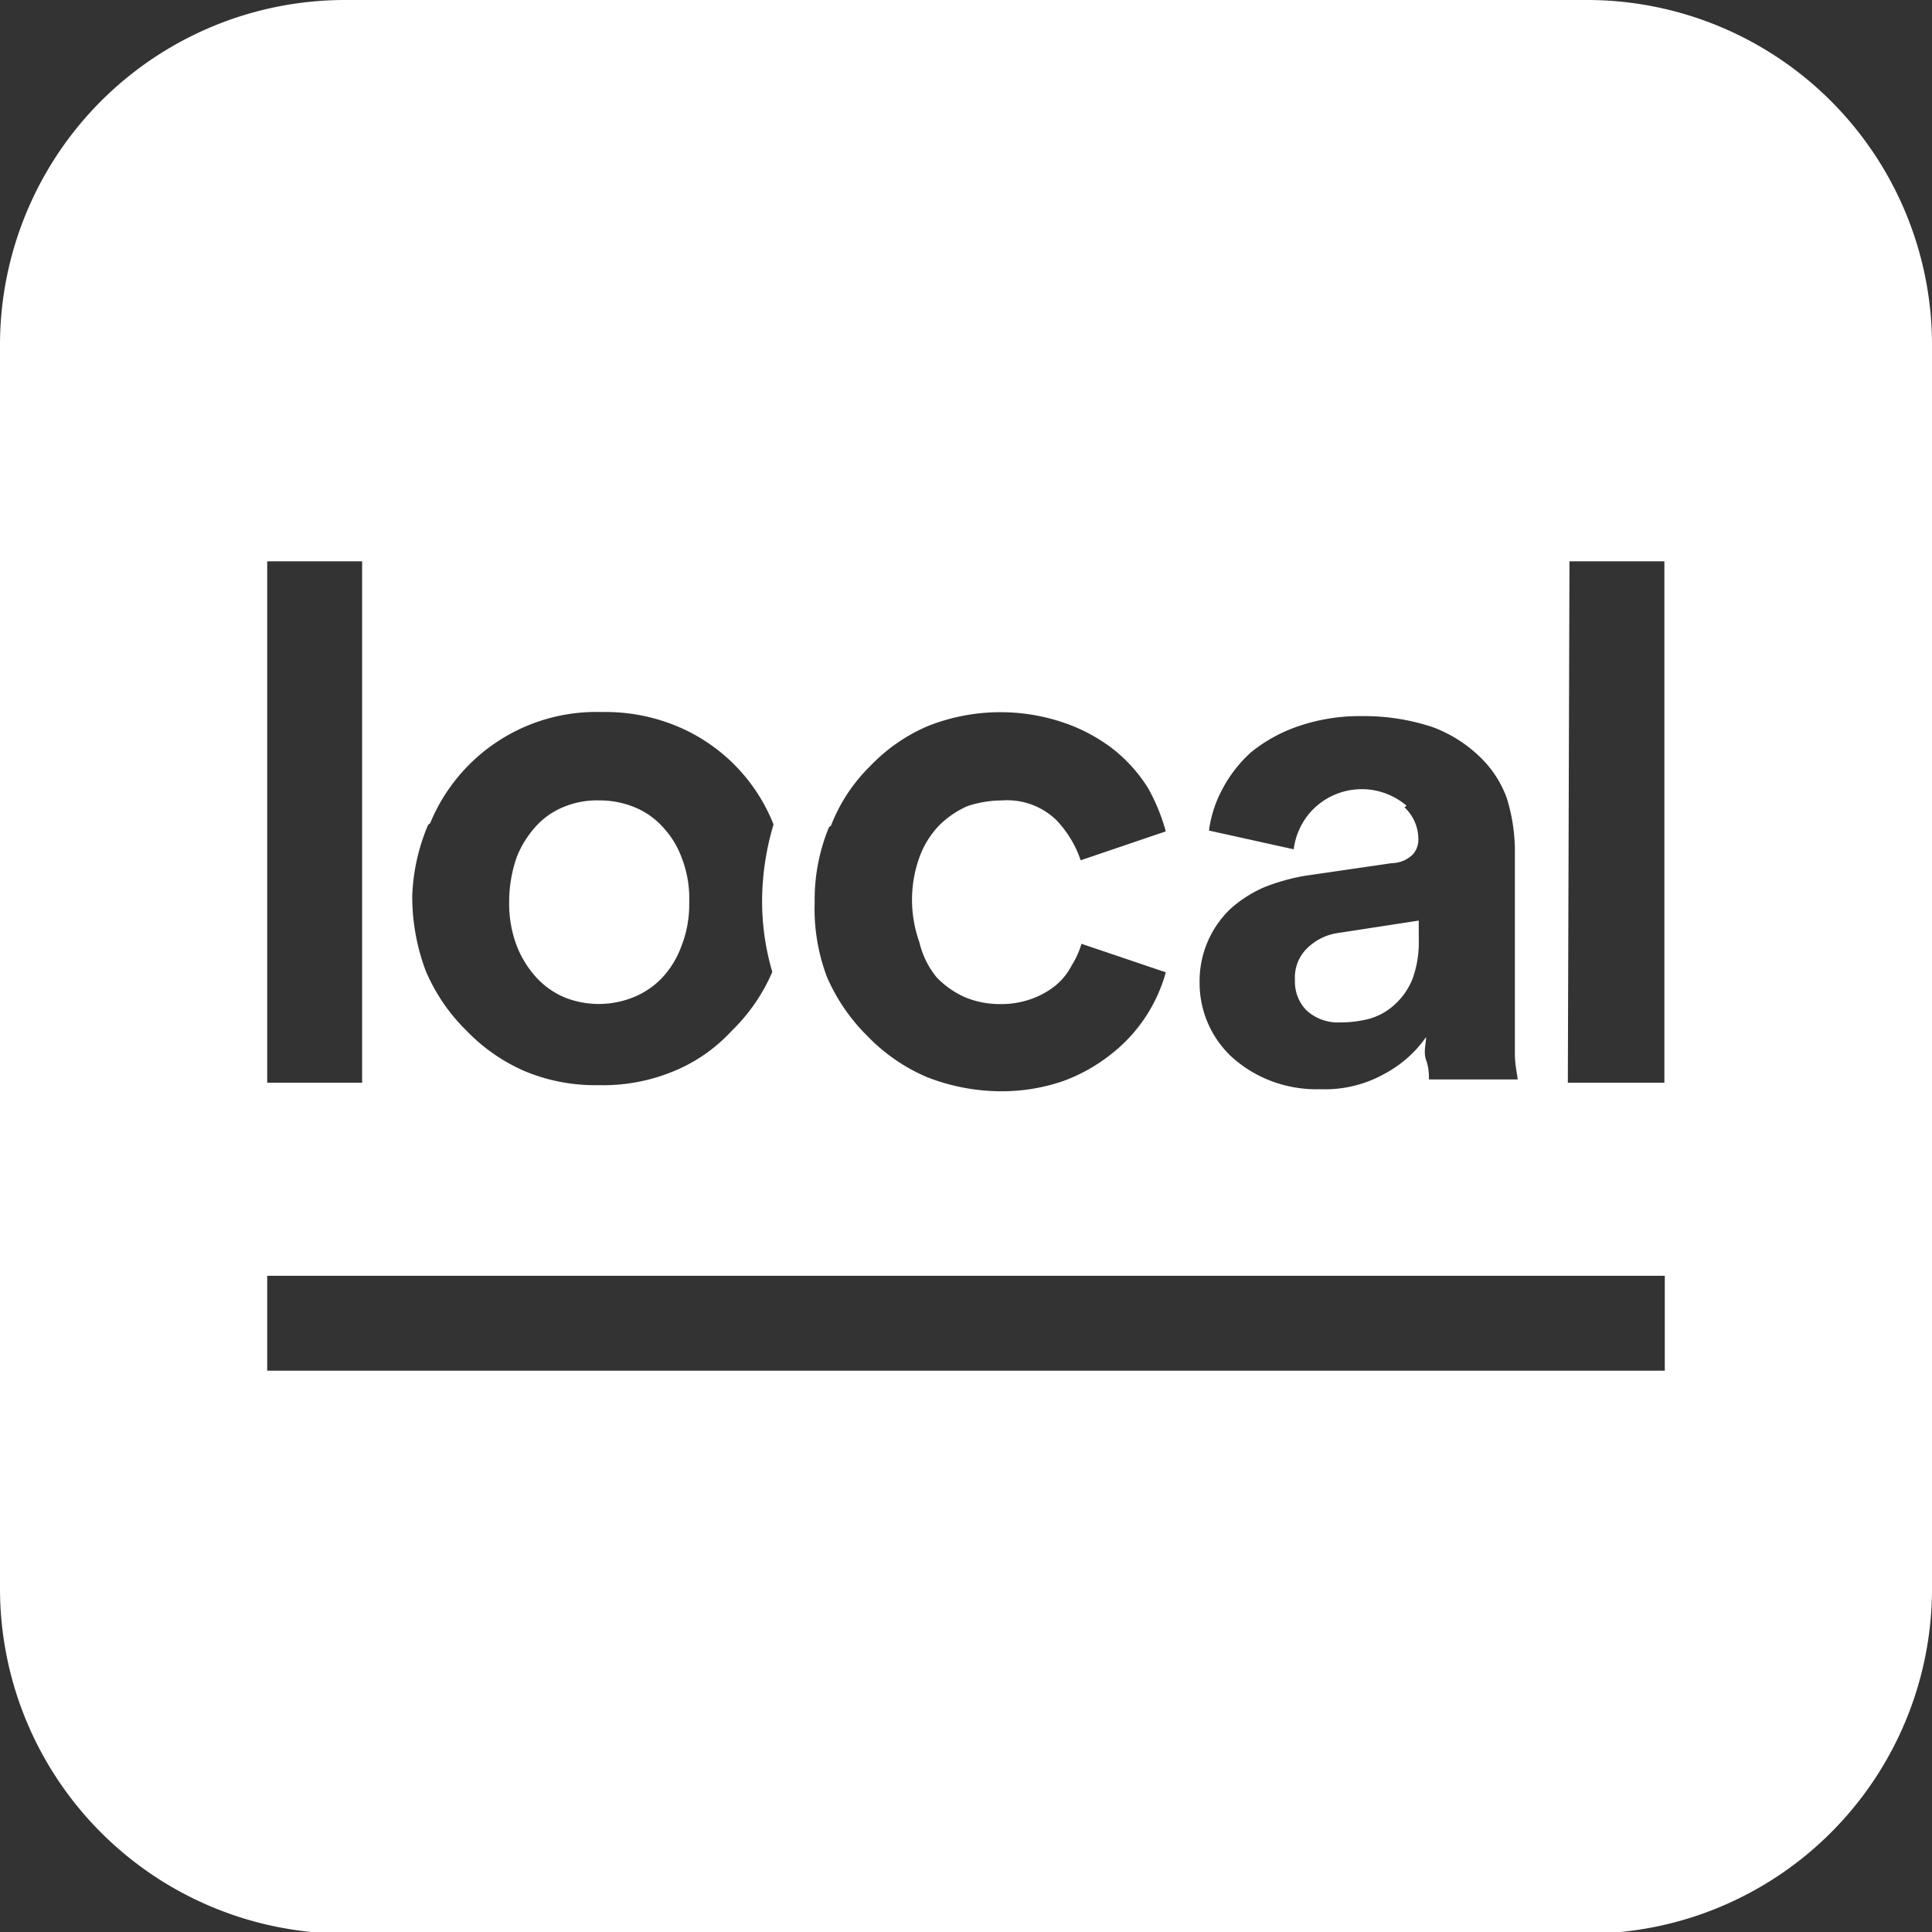
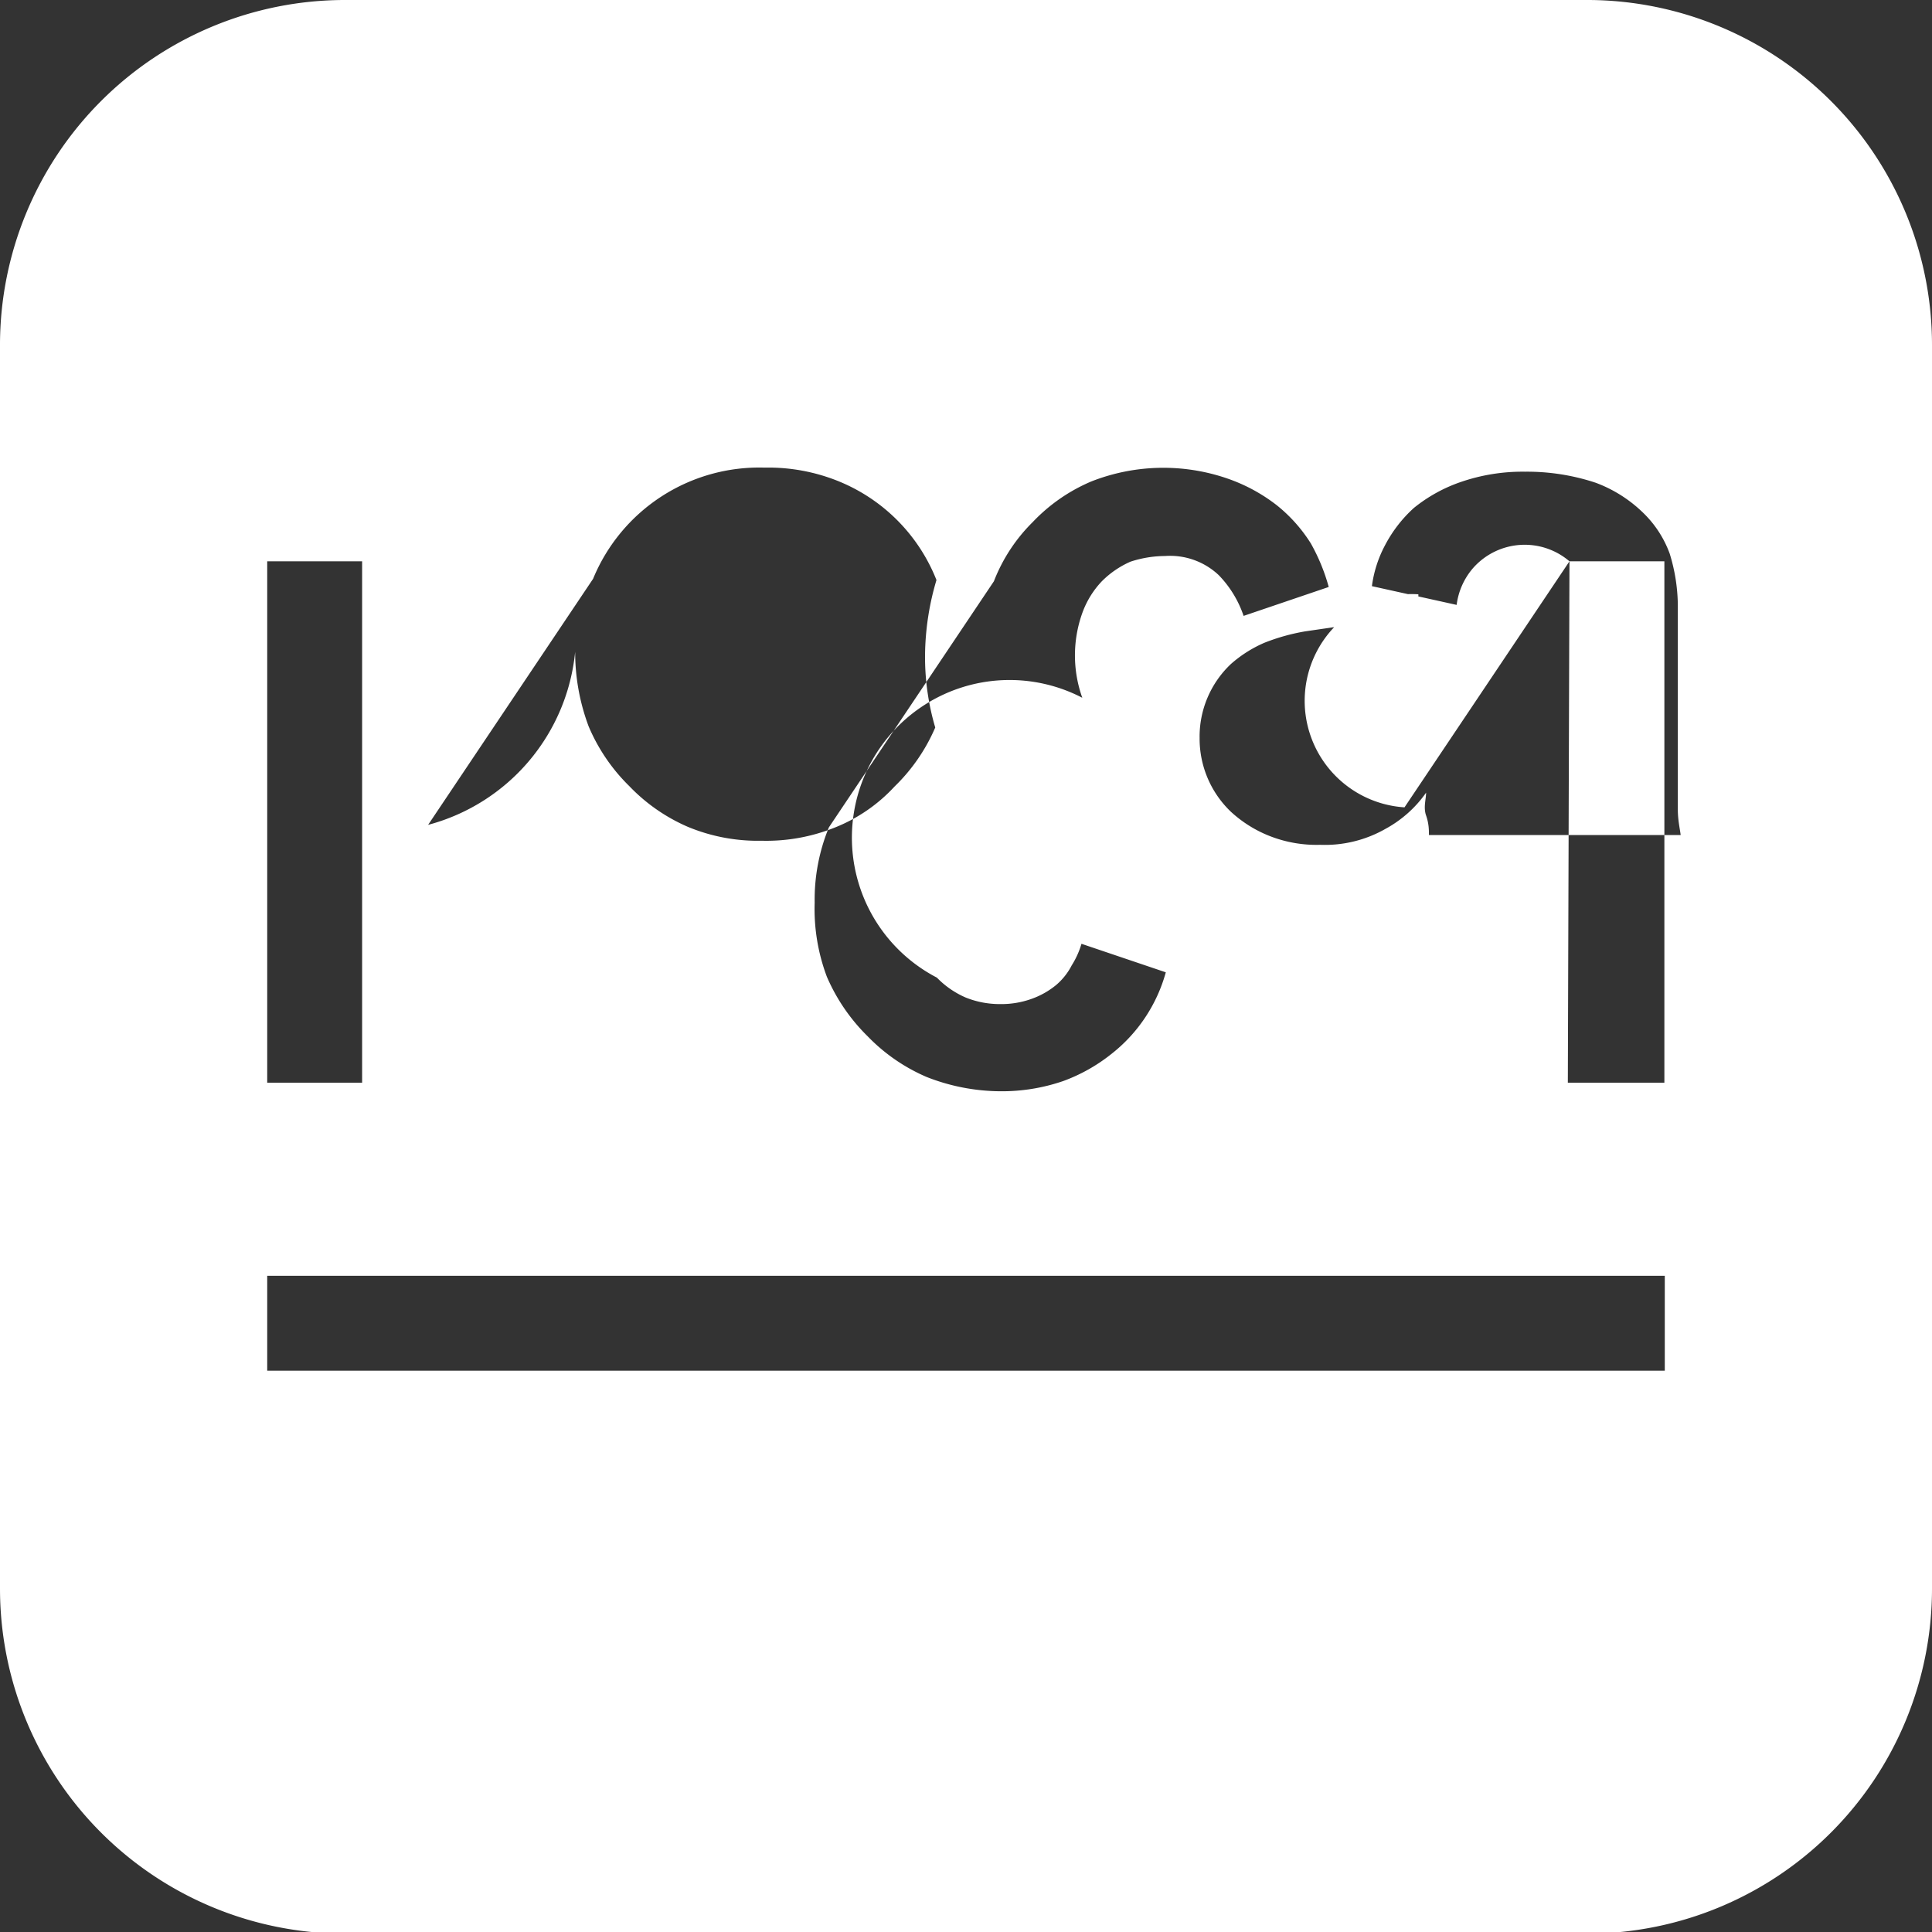
<svg xmlns="http://www.w3.org/2000/svg" viewBox="0 0 47.43 47.43">
  <rect x="0" y="0" width="47.43" height="47.43" fill="#333333" stroke="none" />
  <defs>
    <style>.cls-1{fill:#fff;}</style>
  </defs>
  <title>white-sq-localsearch</title>
  <g id="Layer_2" data-name="Layer 2">
    <g id="Capa_1" data-name="Capa 1">
-       <path class="cls-1" d="M32.88,22.94a1.36,1.36,0,0,0-.77.32,1,1,0,0,0-.32.78,1,1,0,0,0,.28.7,1.14,1.14,0,0,0,.83.3,2.84,2.84,0,0,0,.72-.09,1.53,1.53,0,0,0,.61-.34,1.71,1.71,0,0,0,.44-.62,2.62,2.62,0,0,0,.16-1v-.39Zm0,0a1.36,1.36,0,0,0-.77.32,1,1,0,0,0-.32.78,1,1,0,0,0,.28.7,1.14,1.14,0,0,0,.83.3,2.84,2.84,0,0,0,.72-.09,1.53,1.53,0,0,0,.61-.34,1.71,1.71,0,0,0,.44-.62,2.62,2.62,0,0,0,.16-1v-.39ZM16.74,21.07a2.23,2.23,0,0,0-.49-.79,1.89,1.89,0,0,0-.69-.47,2.24,2.24,0,0,0-.84-.16,2.13,2.13,0,0,0-.83.14,1.86,1.86,0,0,0-.7.46,2.48,2.48,0,0,0-.5.78,3.32,3.32,0,0,0-.19,1.08,2.9,2.9,0,0,0,.19,1.08,2.49,2.49,0,0,0,.48.77,2,2,0,0,0,.7.49,2.27,2.27,0,0,0,1.66,0,2,2,0,0,0,.71-.47,2.27,2.27,0,0,0,.48-.77,2.8,2.8,0,0,0,.2-1.08A2.72,2.72,0,0,0,16.74,21.07Zm16.14,1.87a1.36,1.36,0,0,0-.77.32,1,1,0,0,0-.32.78,1,1,0,0,0,.28.7,1.14,1.14,0,0,0,.83.3,2.84,2.84,0,0,0,.72-.09,1.53,1.53,0,0,0,.61-.34,1.71,1.71,0,0,0,.44-.62,2.62,2.62,0,0,0,.16-1v-.39ZM16.74,21.07a2.23,2.23,0,0,0-.49-.79,1.89,1.89,0,0,0-.69-.47,2.24,2.24,0,0,0-.84-.16,2.13,2.13,0,0,0-.83.14,1.86,1.86,0,0,0-.7.46,2.48,2.48,0,0,0-.5.78,3.32,3.32,0,0,0-.19,1.08,2.9,2.9,0,0,0,.19,1.08,2.49,2.49,0,0,0,.48.77,2,2,0,0,0,.7.49,2.27,2.27,0,0,0,1.66,0,2,2,0,0,0,.71-.47,2.27,2.27,0,0,0,.48-.77,2.8,2.8,0,0,0,.2-1.08A2.72,2.72,0,0,0,16.74,21.07Zm16.14,1.87a1.36,1.36,0,0,0-.77.32,1,1,0,0,0-.32.78,1,1,0,0,0,.28.7,1.14,1.14,0,0,0,.83.3,2.84,2.84,0,0,0,.72-.09,1.53,1.53,0,0,0,.61-.34,1.71,1.71,0,0,0,.44-.62,2.62,2.62,0,0,0,.16-1v-.39ZM39,0H8.47A8.47,8.47,0,0,0,0,8.47V39a8.47,8.47,0,0,0,8.47,8.47H39A8.47,8.47,0,0,0,47.43,39V8.47A8.47,8.47,0,0,0,39,0Zm-.47,13.78h2.33v12.8H38.49Zm-4,6a1.69,1.69,0,0,0-2.37.17,1.71,1.71,0,0,0-.4.9l-2.08-.46a2.94,2.94,0,0,1,.32-1,3.29,3.29,0,0,1,.71-.92,3.77,3.77,0,0,1,1.16-.64,4.65,4.65,0,0,1,1.57-.25,5.35,5.35,0,0,1,1.73.27,3.33,3.33,0,0,1,1.17.74,2.66,2.66,0,0,1,.65,1,4.41,4.41,0,0,1,.2,1.25v4.27c0,.24,0,.5,0,.76s.05.47.07.63H35.08c0-.12,0-.28-.07-.48s0-.4,0-.56a2.92,2.92,0,0,1-1,.89,3,3,0,0,1-1.6.39,3.14,3.14,0,0,1-1.25-.22,3.05,3.05,0,0,1-.94-.59,2.48,2.48,0,0,1-.77-1.81l0,0a2.45,2.45,0,0,1,.77-1.82,3.08,3.08,0,0,1,.82-.52,5,5,0,0,1,1-.28l2.13-.31a.75.75,0,0,0,.51-.21.54.54,0,0,0,.14-.39A1.07,1.07,0,0,0,34.48,19.82Zm-14.13.49a4.15,4.15,0,0,1,.95-1.45,4.28,4.28,0,0,1,1.44-1,4.83,4.83,0,0,1,3.35-.07,4.21,4.21,0,0,1,1.2.65,3.76,3.76,0,0,1,.84.94,4.73,4.73,0,0,1,.44,1.07l-2.09.71a2.65,2.65,0,0,0-.61-1,1.74,1.74,0,0,0-1.32-.47,2.75,2.75,0,0,0-.85.14,2.29,2.29,0,0,0-.7.48,2.22,2.22,0,0,0-.48.78,3.09,3.09,0,0,0,0,2.08A2.13,2.13,0,0,0,23,24a2.2,2.2,0,0,0,.71.49,2.24,2.24,0,0,0,.84.16,2.2,2.2,0,0,0,.78-.13,2,2,0,0,0,.6-.34,1.58,1.58,0,0,0,.38-.48,2.11,2.11,0,0,0,.24-.53l2.07.7a3.84,3.84,0,0,1-1.33,2,4.21,4.21,0,0,1-1.19.67,4.63,4.63,0,0,1-1.56.25,5,5,0,0,1-1.79-.35,4.45,4.45,0,0,1-1.45-1,4.6,4.6,0,0,1-1-1.46A4.71,4.71,0,0,1,20,22.16,4.66,4.66,0,0,1,20.35,20.31Zm-9.84-.06a4.41,4.41,0,0,1,4.21-2.73,4.58,4.58,0,0,1,1.83.34,4.34,4.34,0,0,1,2.39,2.42v0a6.63,6.63,0,0,0-.28,1.81,6.09,6.09,0,0,0,.25,1.81v0a4.48,4.48,0,0,1-1,1.45,4,4,0,0,1-1.45,1,4.51,4.51,0,0,1-1.81.33,4.48,4.48,0,0,1-1.81-.34,4.41,4.41,0,0,1-1.44-1,4.51,4.51,0,0,1-1-1.47,5.2,5.2,0,0,1-.33-1.83A4.89,4.89,0,0,1,10.51,20.25ZM6.56,13.78H8.89v12.8H6.56ZM40.87,33.65H6.56V31.32H40.87ZM32.11,23.26a1,1,0,0,0-.32.78,1,1,0,0,0,.28.7,1.14,1.14,0,0,0,.83.3,2.84,2.84,0,0,0,.72-.09,1.53,1.53,0,0,0,.61-.34,1.71,1.71,0,0,0,.44-.62,2.62,2.62,0,0,0,.16-1v-.39l-1.95.3A1.36,1.36,0,0,0,32.11,23.26ZM13.17,24a2,2,0,0,0,.7.49,2.27,2.27,0,0,0,1.66,0,2,2,0,0,0,.71-.47,2.27,2.27,0,0,0,.48-.77,2.8,2.8,0,0,0,.2-1.08,2.72,2.72,0,0,0-.18-1.06,2.23,2.23,0,0,0-.49-.79,1.89,1.89,0,0,0-.69-.47,2.24,2.24,0,0,0-.84-.16,2.13,2.13,0,0,0-.83.14,1.86,1.86,0,0,0-.7.46,2.48,2.48,0,0,0-.5.78,3.32,3.32,0,0,0-.19,1.08,2.9,2.9,0,0,0,.19,1.08A2.49,2.49,0,0,0,13.17,24Zm19.71-1a1.36,1.36,0,0,0-.77.32,1,1,0,0,0-.32.78,1,1,0,0,0,.28.7,1.14,1.14,0,0,0,.83.3,2.84,2.84,0,0,0,.72-.09,1.53,1.53,0,0,0,.61-.34,1.71,1.71,0,0,0,.44-.62,2.62,2.62,0,0,0,.16-1v-.39ZM16.74,21.07a2.23,2.23,0,0,0-.49-.79,1.89,1.89,0,0,0-.69-.47,2.24,2.24,0,0,0-.84-.16,2.13,2.13,0,0,0-.83.14,1.86,1.86,0,0,0-.7.46,2.48,2.48,0,0,0-.5.78,3.32,3.32,0,0,0-.19,1.08,2.9,2.9,0,0,0,.19,1.08,2.49,2.49,0,0,0,.48.77,2,2,0,0,0,.7.49,2.27,2.27,0,0,0,1.66,0,2,2,0,0,0,.71-.47,2.27,2.27,0,0,0,.48-.77,2.8,2.8,0,0,0,.2-1.08A2.72,2.72,0,0,0,16.74,21.07Zm16.14,1.87a1.36,1.36,0,0,0-.77.32,1,1,0,0,0-.32.78,1,1,0,0,0,.28.7,1.14,1.14,0,0,0,.83.3,2.84,2.84,0,0,0,.72-.09,1.53,1.53,0,0,0,.61-.34,1.71,1.71,0,0,0,.44-.62,2.62,2.62,0,0,0,.16-1v-.39ZM16.74,21.07a2.23,2.23,0,0,0-.49-.79,1.89,1.89,0,0,0-.69-.47,2.24,2.24,0,0,0-.84-.16,2.13,2.13,0,0,0-.83.14,1.86,1.86,0,0,0-.7.46,2.48,2.48,0,0,0-.5.78,3.32,3.32,0,0,0-.19,1.08,2.9,2.9,0,0,0,.19,1.08,2.49,2.49,0,0,0,.48.77,2,2,0,0,0,.7.49,2.27,2.27,0,0,0,1.66,0,2,2,0,0,0,.71-.47,2.27,2.27,0,0,0,.48-.77,2.8,2.8,0,0,0,.2-1.08A2.72,2.72,0,0,0,16.74,21.07Zm16.14,1.87a1.36,1.36,0,0,0-.77.32,1,1,0,0,0-.32.78,1,1,0,0,0,.28.7,1.14,1.14,0,0,0,.83.3,2.84,2.84,0,0,0,.72-.09,1.53,1.53,0,0,0,.61-.34,1.71,1.71,0,0,0,.44-.62,2.62,2.62,0,0,0,.16-1v-.39Zm0,0a1.36,1.36,0,0,0-.77.32,1,1,0,0,0-.32.78,1,1,0,0,0,.28.7,1.14,1.14,0,0,0,.83.3,2.84,2.84,0,0,0,.72-.09,1.53,1.53,0,0,0,.61-.34,1.71,1.71,0,0,0,.44-.62,2.62,2.62,0,0,0,.16-1v-.39Z" />
+       <path class="cls-1" d="M32.88,22.94a1.36,1.36,0,0,0-.77.32,1,1,0,0,0-.32.78,1,1,0,0,0,.28.7,1.14,1.14,0,0,0,.83.3,2.84,2.84,0,0,0,.72-.09,1.53,1.53,0,0,0,.61-.34,1.71,1.71,0,0,0,.44-.62,2.62,2.62,0,0,0,.16-1v-.39Zm0,0a1.36,1.36,0,0,0-.77.32,1,1,0,0,0-.32.78,1,1,0,0,0,.28.7,1.14,1.14,0,0,0,.83.3,2.84,2.84,0,0,0,.72-.09,1.53,1.53,0,0,0,.61-.34,1.71,1.71,0,0,0,.44-.62,2.62,2.62,0,0,0,.16-1v-.39ZM16.74,21.07a2.23,2.23,0,0,0-.49-.79,1.89,1.89,0,0,0-.69-.47,2.24,2.24,0,0,0-.84-.16,2.13,2.13,0,0,0-.83.14,1.86,1.86,0,0,0-.7.46,2.48,2.48,0,0,0-.5.78,3.32,3.32,0,0,0-.19,1.08,2.9,2.9,0,0,0,.19,1.08,2.49,2.49,0,0,0,.48.77,2,2,0,0,0,.7.49,2.27,2.27,0,0,0,1.66,0,2,2,0,0,0,.71-.47,2.27,2.27,0,0,0,.48-.77,2.8,2.8,0,0,0,.2-1.08A2.72,2.72,0,0,0,16.74,21.07Zm16.14,1.87a1.36,1.36,0,0,0-.77.32,1,1,0,0,0-.32.78,1,1,0,0,0,.28.7,1.14,1.14,0,0,0,.83.3,2.84,2.84,0,0,0,.72-.09,1.53,1.53,0,0,0,.61-.34,1.71,1.71,0,0,0,.44-.62,2.62,2.62,0,0,0,.16-1v-.39ZM16.74,21.07a2.23,2.23,0,0,0-.49-.79,1.89,1.89,0,0,0-.69-.47,2.24,2.24,0,0,0-.84-.16,2.13,2.13,0,0,0-.83.14,1.86,1.86,0,0,0-.7.46,2.48,2.48,0,0,0-.5.78,3.32,3.32,0,0,0-.19,1.08,2.9,2.9,0,0,0,.19,1.08,2.49,2.49,0,0,0,.48.77,2,2,0,0,0,.7.49,2.27,2.27,0,0,0,1.66,0,2,2,0,0,0,.71-.47,2.27,2.27,0,0,0,.48-.77,2.8,2.8,0,0,0,.2-1.08A2.72,2.72,0,0,0,16.74,21.07Zm16.14,1.87a1.36,1.36,0,0,0-.77.32,1,1,0,0,0-.32.78,1,1,0,0,0,.28.7,1.14,1.14,0,0,0,.83.3,2.84,2.84,0,0,0,.72-.09,1.53,1.53,0,0,0,.61-.34,1.71,1.71,0,0,0,.44-.62,2.62,2.62,0,0,0,.16-1v-.39ZM39,0H8.47A8.47,8.47,0,0,0,0,8.47V39a8.47,8.47,0,0,0,8.47,8.47H39A8.47,8.47,0,0,0,47.43,39V8.47A8.47,8.47,0,0,0,39,0Zm-.47,13.78h2.33v12.8H38.49Za1.69,1.69,0,0,0-2.37.17,1.71,1.71,0,0,0-.4.9l-2.08-.46a2.94,2.94,0,0,1,.32-1,3.29,3.29,0,0,1,.71-.92,3.77,3.77,0,0,1,1.16-.64,4.65,4.65,0,0,1,1.57-.25,5.35,5.35,0,0,1,1.73.27,3.33,3.33,0,0,1,1.17.74,2.66,2.66,0,0,1,.65,1,4.41,4.41,0,0,1,.2,1.25v4.27c0,.24,0,.5,0,.76s.05.47.07.63H35.08c0-.12,0-.28-.07-.48s0-.4,0-.56a2.92,2.92,0,0,1-1,.89,3,3,0,0,1-1.6.39,3.14,3.14,0,0,1-1.25-.22,3.05,3.05,0,0,1-.94-.59,2.48,2.48,0,0,1-.77-1.81l0,0a2.45,2.45,0,0,1,.77-1.82,3.08,3.08,0,0,1,.82-.52,5,5,0,0,1,1-.28l2.13-.31a.75.75,0,0,0,.51-.21.54.54,0,0,0,.14-.39A1.07,1.07,0,0,0,34.48,19.82Zm-14.13.49a4.15,4.15,0,0,1,.95-1.45,4.28,4.28,0,0,1,1.44-1,4.83,4.83,0,0,1,3.35-.07,4.21,4.21,0,0,1,1.2.65,3.76,3.76,0,0,1,.84.94,4.73,4.73,0,0,1,.44,1.07l-2.09.71a2.65,2.65,0,0,0-.61-1,1.74,1.74,0,0,0-1.32-.47,2.75,2.75,0,0,0-.85.14,2.29,2.29,0,0,0-.7.48,2.22,2.22,0,0,0-.48.78,3.09,3.09,0,0,0,0,2.08A2.13,2.13,0,0,0,23,24a2.2,2.2,0,0,0,.71.49,2.24,2.24,0,0,0,.84.16,2.2,2.2,0,0,0,.78-.13,2,2,0,0,0,.6-.34,1.58,1.58,0,0,0,.38-.48,2.11,2.11,0,0,0,.24-.53l2.07.7a3.84,3.84,0,0,1-1.33,2,4.21,4.21,0,0,1-1.19.67,4.63,4.63,0,0,1-1.56.25,5,5,0,0,1-1.79-.35,4.45,4.45,0,0,1-1.45-1,4.6,4.6,0,0,1-1-1.46A4.71,4.71,0,0,1,20,22.16,4.66,4.66,0,0,1,20.35,20.31Zm-9.84-.06a4.41,4.41,0,0,1,4.21-2.73,4.58,4.58,0,0,1,1.83.34,4.34,4.34,0,0,1,2.39,2.42v0a6.63,6.63,0,0,0-.28,1.81,6.09,6.09,0,0,0,.25,1.81v0a4.48,4.48,0,0,1-1,1.45,4,4,0,0,1-1.45,1,4.51,4.51,0,0,1-1.81.33,4.48,4.48,0,0,1-1.81-.34,4.41,4.41,0,0,1-1.44-1,4.51,4.51,0,0,1-1-1.47,5.2,5.2,0,0,1-.33-1.83A4.89,4.89,0,0,1,10.51,20.25ZM6.56,13.78H8.89v12.8H6.56ZM40.87,33.65H6.56V31.32H40.87ZM32.11,23.26a1,1,0,0,0-.32.78,1,1,0,0,0,.28.7,1.14,1.14,0,0,0,.83.3,2.84,2.84,0,0,0,.72-.09,1.53,1.53,0,0,0,.61-.34,1.71,1.71,0,0,0,.44-.62,2.62,2.62,0,0,0,.16-1v-.39l-1.95.3A1.36,1.36,0,0,0,32.11,23.26ZM13.17,24a2,2,0,0,0,.7.49,2.27,2.27,0,0,0,1.66,0,2,2,0,0,0,.71-.47,2.27,2.27,0,0,0,.48-.77,2.8,2.8,0,0,0,.2-1.08,2.72,2.72,0,0,0-.18-1.06,2.23,2.23,0,0,0-.49-.79,1.89,1.89,0,0,0-.69-.47,2.24,2.24,0,0,0-.84-.16,2.13,2.13,0,0,0-.83.14,1.86,1.86,0,0,0-.7.46,2.48,2.48,0,0,0-.5.78,3.32,3.32,0,0,0-.19,1.08,2.9,2.9,0,0,0,.19,1.08A2.49,2.49,0,0,0,13.17,24Zm19.71-1a1.36,1.36,0,0,0-.77.32,1,1,0,0,0-.32.78,1,1,0,0,0,.28.7,1.14,1.14,0,0,0,.83.3,2.84,2.84,0,0,0,.72-.09,1.53,1.53,0,0,0,.61-.34,1.71,1.71,0,0,0,.44-.62,2.62,2.62,0,0,0,.16-1v-.39ZM16.74,21.07a2.23,2.23,0,0,0-.49-.79,1.89,1.89,0,0,0-.69-.47,2.24,2.24,0,0,0-.84-.16,2.13,2.13,0,0,0-.83.14,1.86,1.86,0,0,0-.7.46,2.48,2.48,0,0,0-.5.78,3.32,3.32,0,0,0-.19,1.08,2.9,2.9,0,0,0,.19,1.08,2.49,2.49,0,0,0,.48.77,2,2,0,0,0,.7.49,2.27,2.27,0,0,0,1.66,0,2,2,0,0,0,.71-.47,2.27,2.27,0,0,0,.48-.77,2.8,2.8,0,0,0,.2-1.08A2.72,2.72,0,0,0,16.74,21.07Zm16.14,1.87a1.36,1.36,0,0,0-.77.32,1,1,0,0,0-.32.78,1,1,0,0,0,.28.7,1.14,1.14,0,0,0,.83.3,2.84,2.84,0,0,0,.72-.09,1.53,1.53,0,0,0,.61-.34,1.71,1.71,0,0,0,.44-.62,2.62,2.62,0,0,0,.16-1v-.39ZM16.74,21.07a2.23,2.23,0,0,0-.49-.79,1.89,1.89,0,0,0-.69-.47,2.24,2.24,0,0,0-.84-.16,2.13,2.13,0,0,0-.83.14,1.86,1.86,0,0,0-.7.46,2.48,2.48,0,0,0-.5.78,3.32,3.32,0,0,0-.19,1.08,2.9,2.9,0,0,0,.19,1.08,2.49,2.49,0,0,0,.48.77,2,2,0,0,0,.7.49,2.27,2.27,0,0,0,1.66,0,2,2,0,0,0,.71-.47,2.27,2.27,0,0,0,.48-.77,2.8,2.8,0,0,0,.2-1.08A2.72,2.72,0,0,0,16.74,21.07Zm16.14,1.87a1.36,1.36,0,0,0-.77.32,1,1,0,0,0-.32.78,1,1,0,0,0,.28.7,1.14,1.14,0,0,0,.83.3,2.84,2.84,0,0,0,.72-.09,1.53,1.53,0,0,0,.61-.34,1.71,1.71,0,0,0,.44-.62,2.62,2.62,0,0,0,.16-1v-.39Zm0,0a1.36,1.36,0,0,0-.77.32,1,1,0,0,0-.32.78,1,1,0,0,0,.28.7,1.14,1.14,0,0,0,.83.3,2.84,2.84,0,0,0,.72-.09,1.53,1.53,0,0,0,.61-.34,1.71,1.71,0,0,0,.44-.62,2.62,2.62,0,0,0,.16-1v-.39Z" />
    </g>
  </g>
</svg>